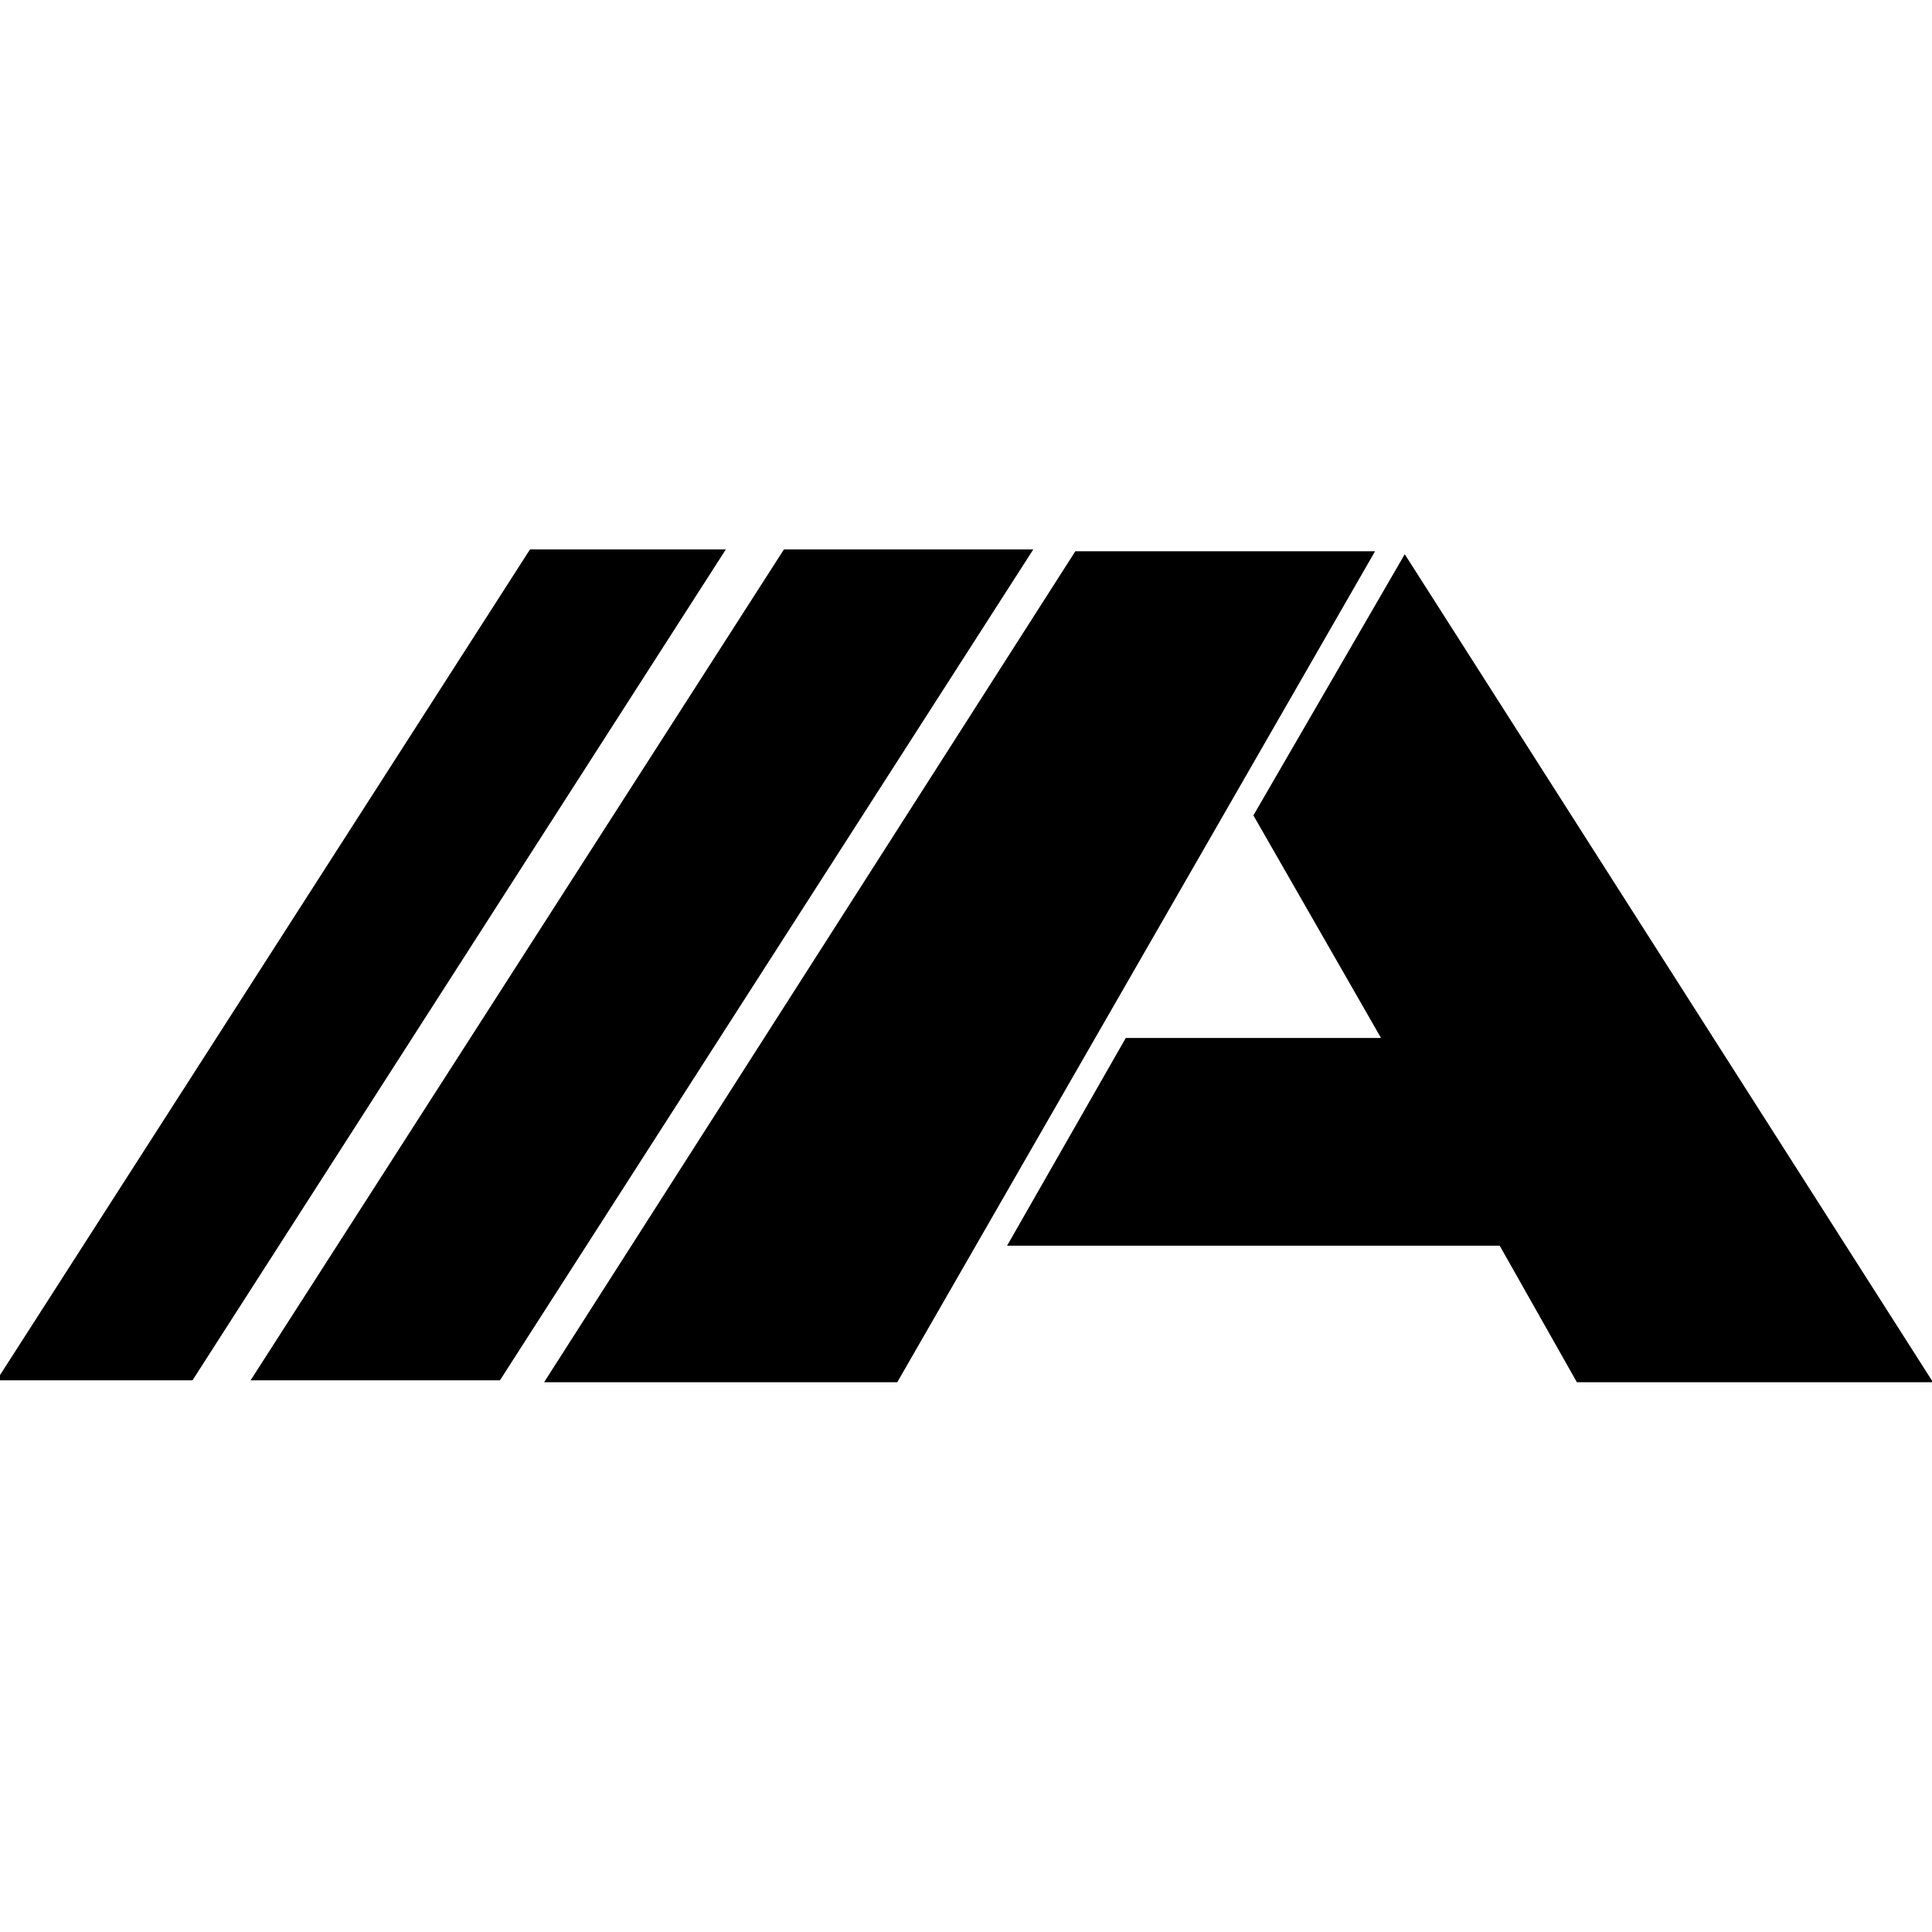
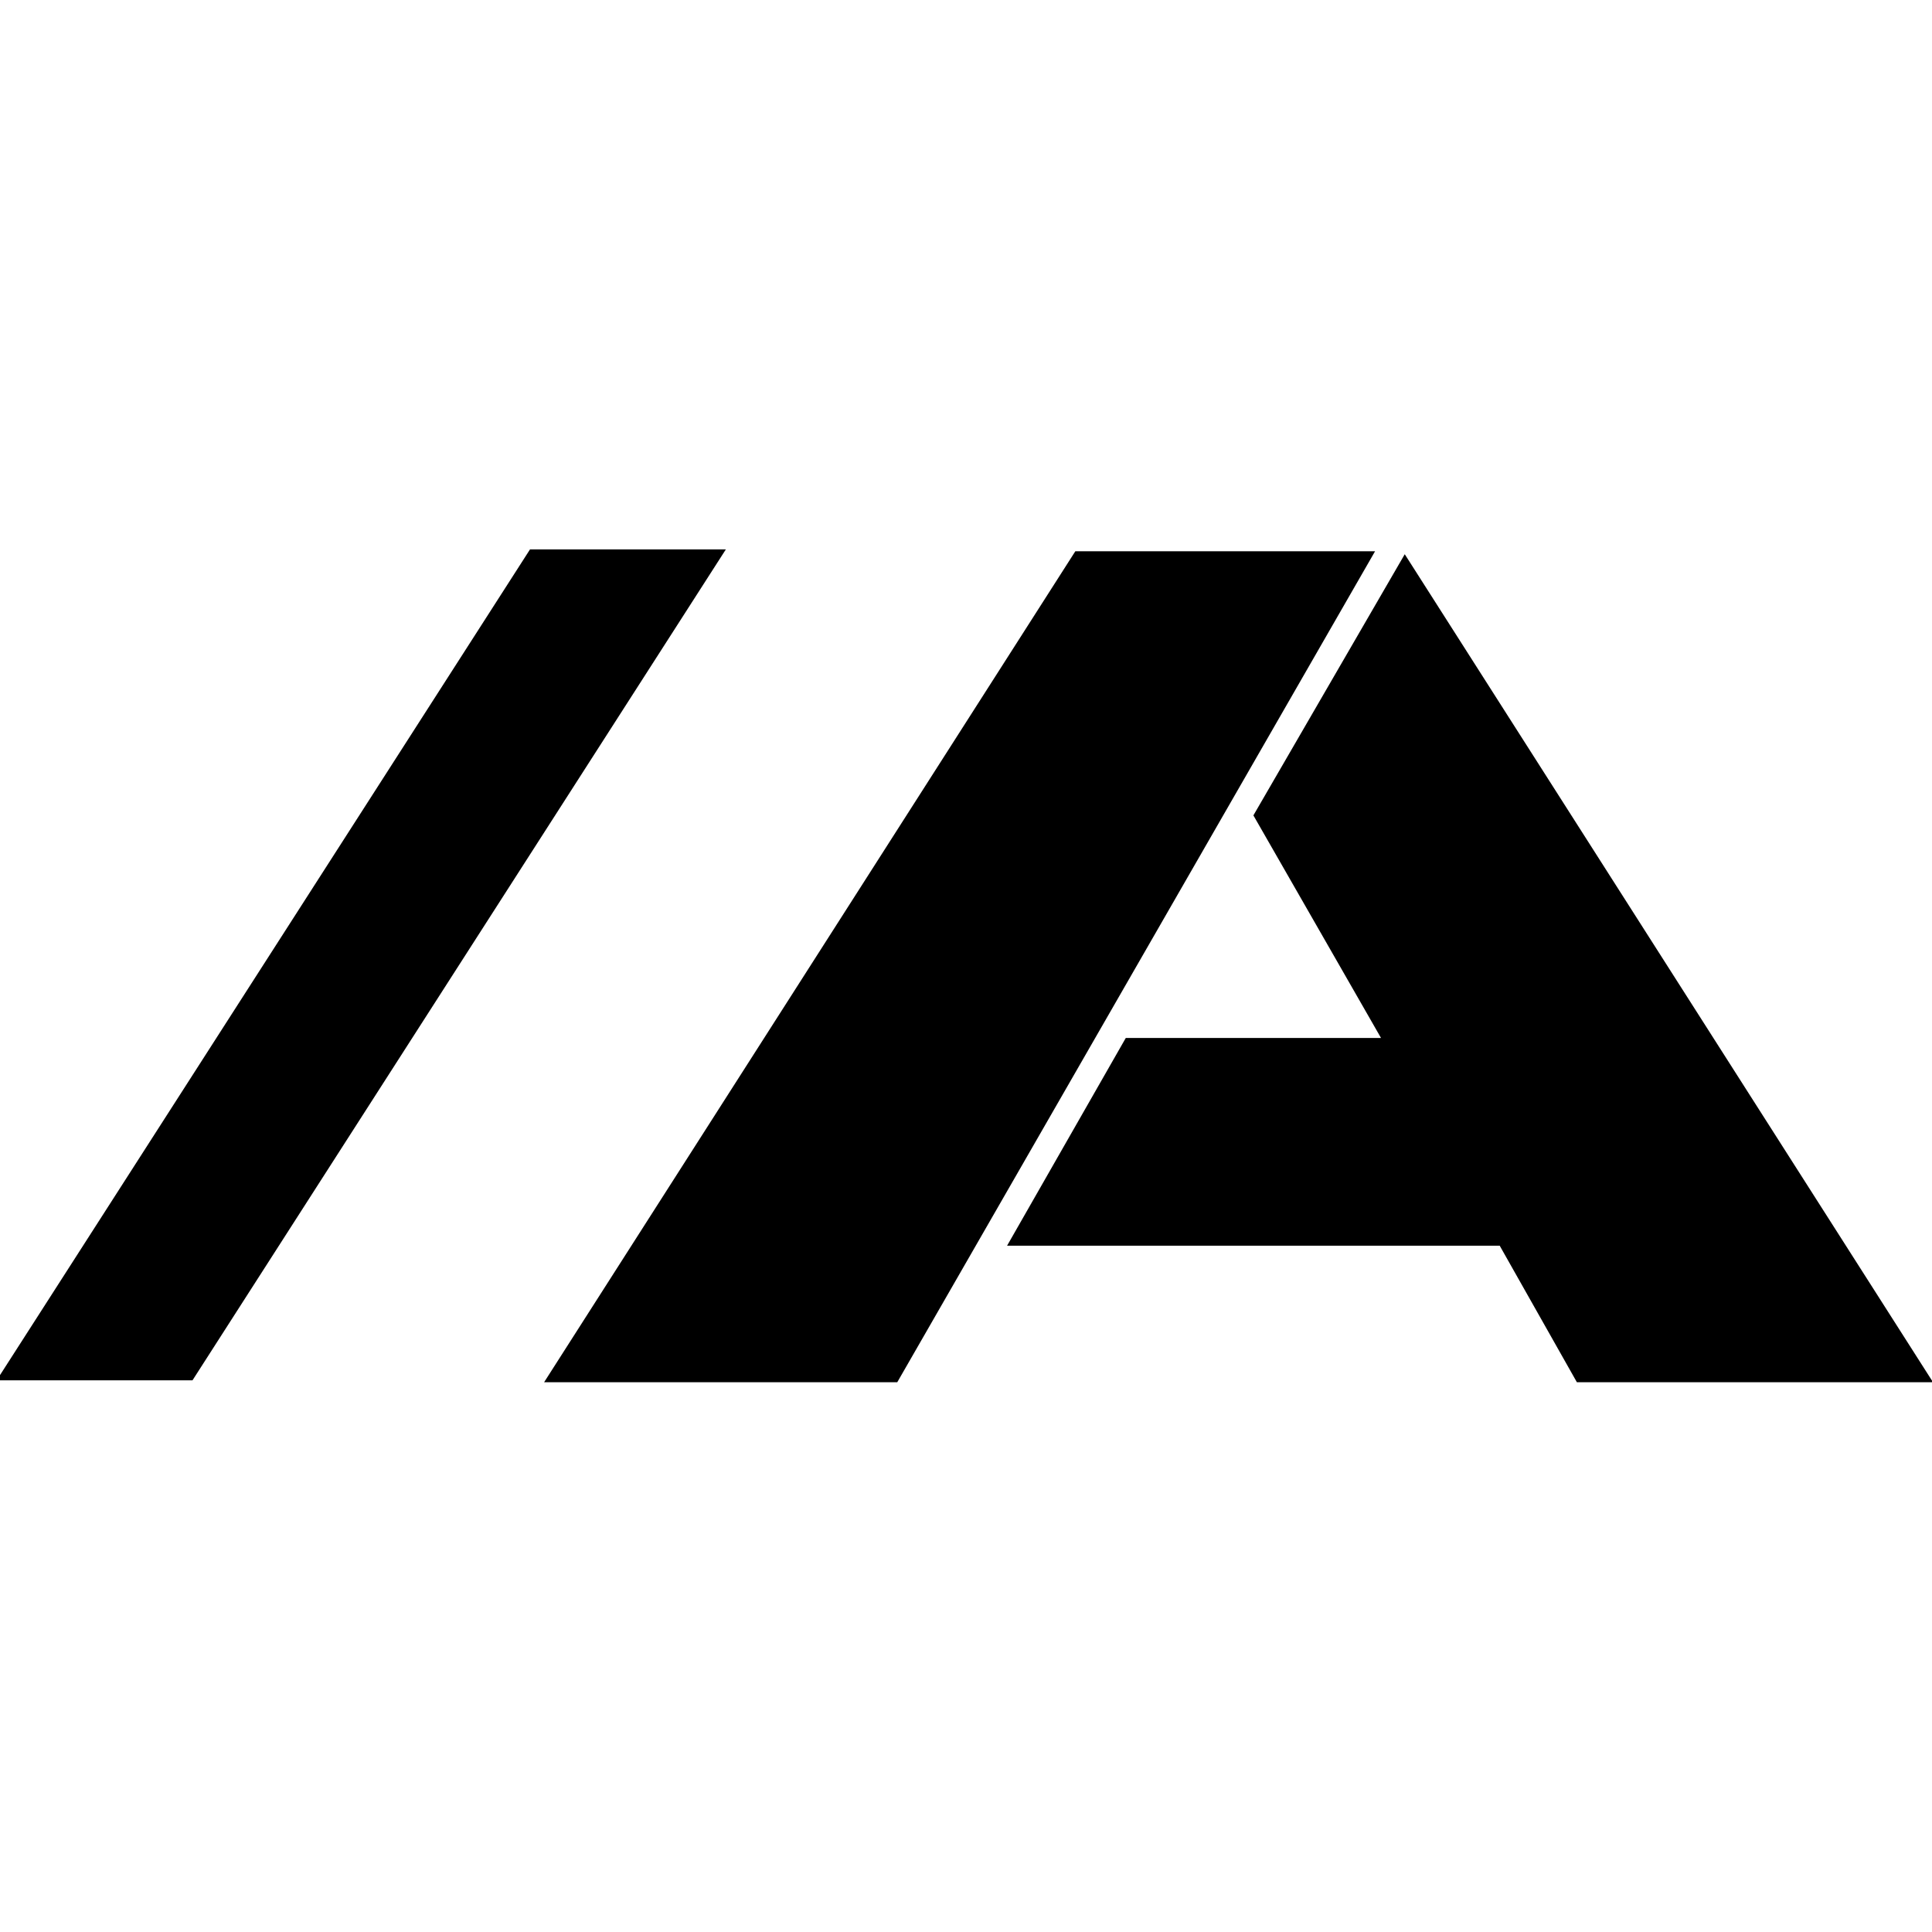
<svg xmlns="http://www.w3.org/2000/svg" xmlns:ns1="http://www.serif.com/" width="100%" height="100%" viewBox="0 0 651 651" version="1.1" xml:space="preserve" style="fill-rule:evenodd;clip-rule:evenodd;stroke-linejoin:round;stroke-miterlimit:2;">
  <g id="glyph---increasing-spacing" ns1:id="glyph - increasing spacing" transform="matrix(1,0,0,1,-43.66,-1125.75)">
    <g transform="matrix(1.151,0,-1.762,2.745,1194.24,-2438.8)">
-       <rect x="1321" y="1366" width="73" height="102" />
-     </g>
+       </g>
    <g transform="matrix(0.904,0,-1.762,2.745,1434.96,-2438.8)">
      <rect x="1321" y="1366" width="73" height="102" />
    </g>
    <g transform="matrix(1,0,0,1,-160,1164.5)">
      <path d="M566,147L667,147L506,427L387,427L566,147Z" />
    </g>
    <g transform="matrix(1,0,0,1,-160,1164.5)">
-       <path d="M677,148L855,427L735,427L709,381L543,381L583,311L669,311L626,236L677,148Z" />
+       <path d="M677,148L855,427L735,427L709,381L543,381L583,311L669,311L626,236Z" />
    </g>
  </g>
</svg>